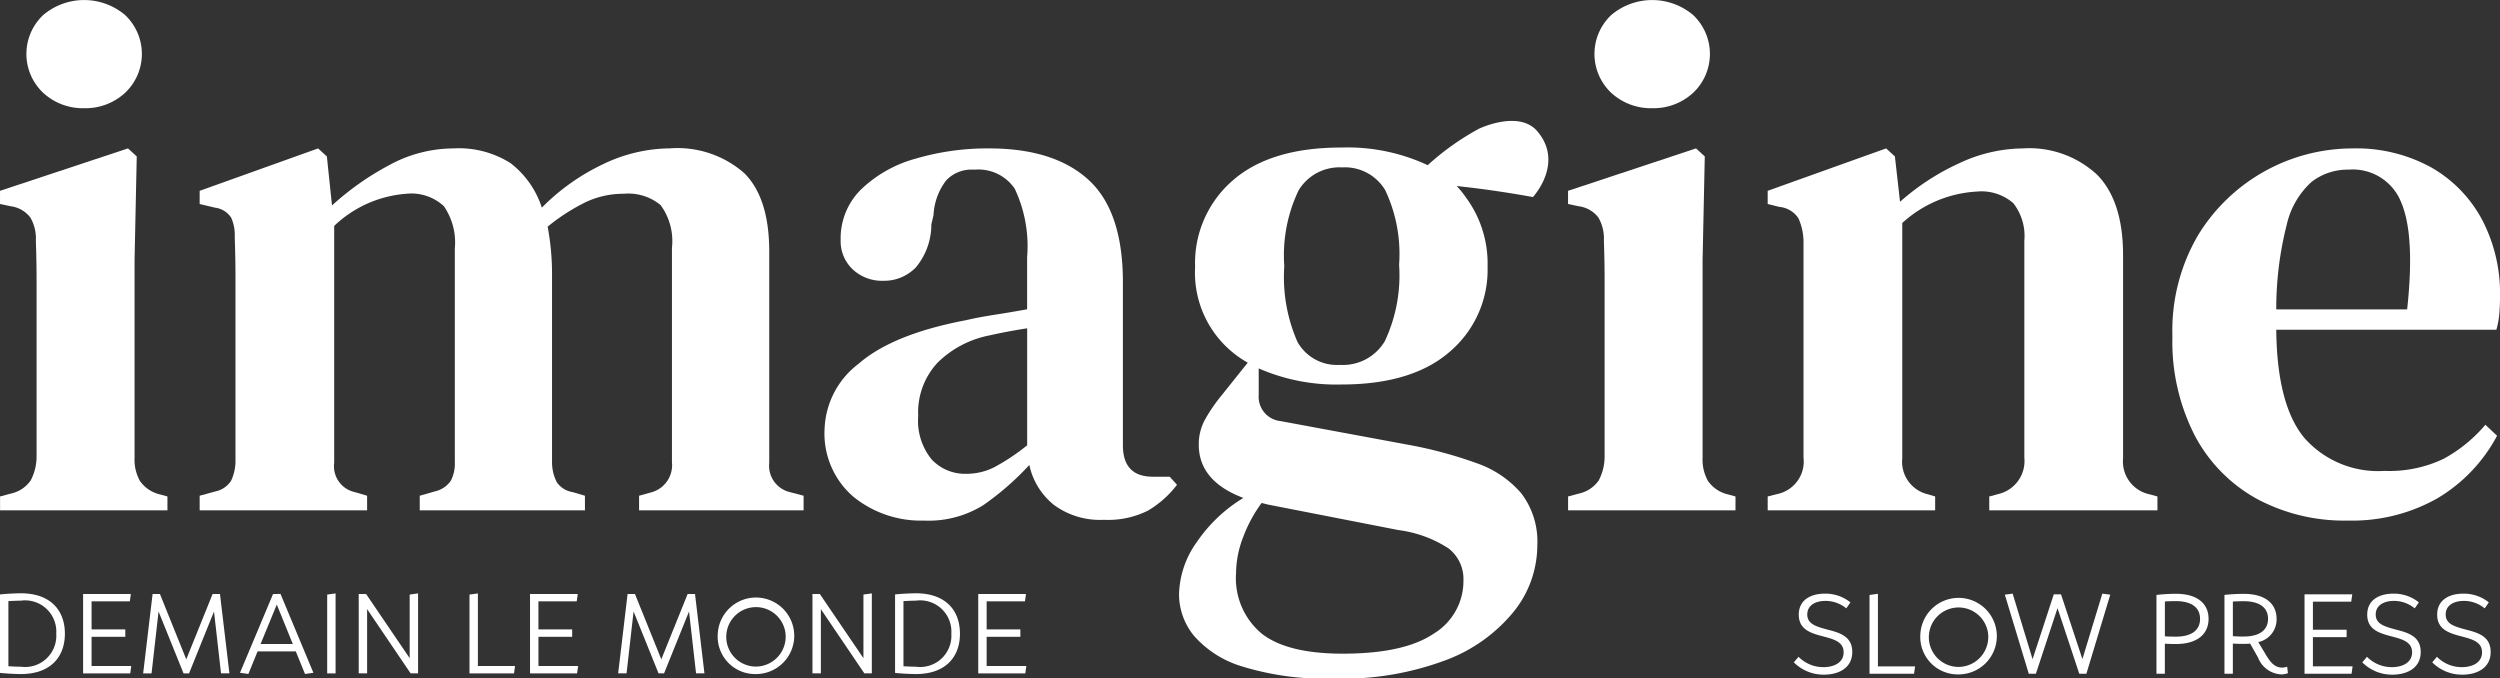
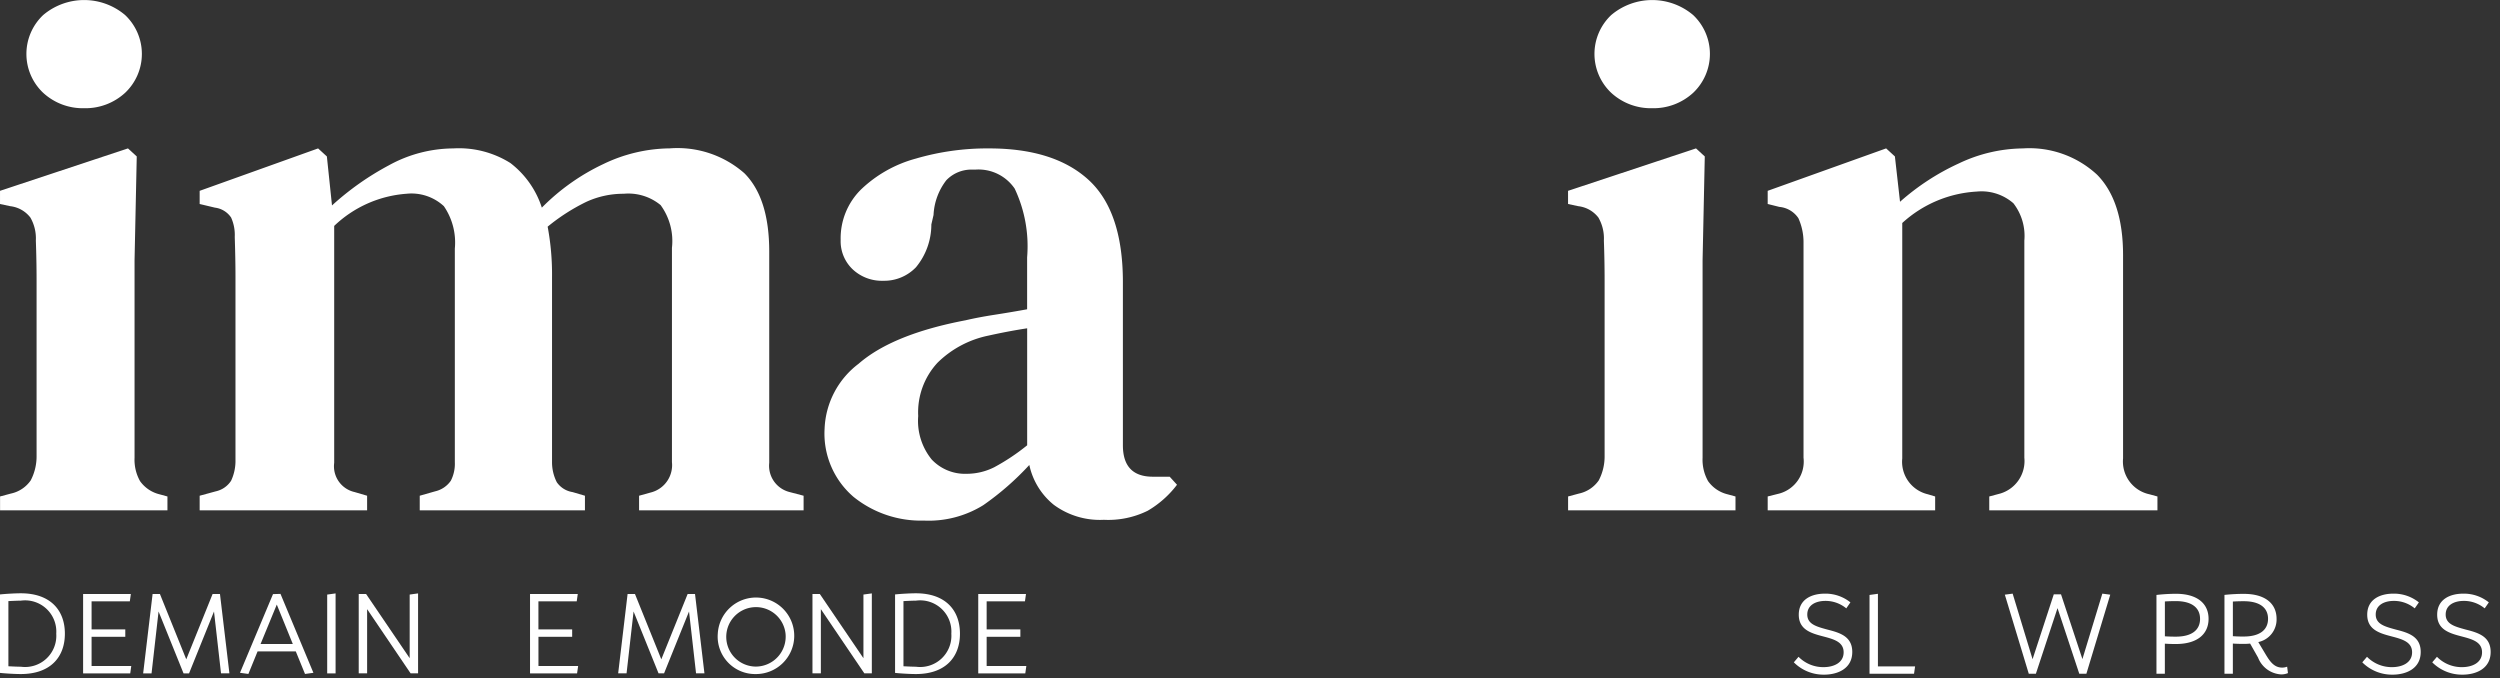
<svg xmlns="http://www.w3.org/2000/svg" width="164.995" height="44.779" viewBox="0 0 164.995 44.779">
  <rect x="0" y="0" width="164.995" height="44.779" fill="#333333" stroke="none" />
  <g transform="translate(-34.362 -18.851)">
    <g transform="translate(34.366 18.851)">
      <path d="M34.372,52.533v-.917l.724-.193a2.128,2.128,0,0,0,1.3-.868,3.407,3.407,0,0,0,.386-1.544V37.357q0-1.278-.048-2.63a2.761,2.761,0,0,0-.362-1.52,1.956,1.956,0,0,0-1.327-.748l-.676-.145v-.869l8.445-2.8.579.531-.145,6.852V49.059a2.888,2.888,0,0,0,.362,1.544,2.218,2.218,0,0,0,1.279.869l.53.145v.917Zm5.549-26.54a3.864,3.864,0,0,1-2.7-1.013,3.529,3.529,0,0,1,0-5.139,4.186,4.186,0,0,1,5.4,0,3.529,3.529,0,0,1,0,5.139A3.865,3.865,0,0,1,39.921,25.993Z" transform="translate(-34.372 -18.851)" fill="#fff" />
      <path d="M68.549,68.152v-.965l1.062-.289a1.614,1.614,0,0,0,1.013-.7,3.077,3.077,0,0,0,.289-1.23V52.711q0-1.109-.048-2.606a2.787,2.787,0,0,0-.241-1.279,1.508,1.508,0,0,0-1.062-.651l-1.013-.241v-.869l7.817-2.8.579.531.338,3.233a18.43,18.43,0,0,1,3.764-2.654,8.9,8.9,0,0,1,4.246-1.11,6.389,6.389,0,0,1,3.764.965,6.037,6.037,0,0,1,2.075,2.944A14.243,14.243,0,0,1,95.186,45.3a10.31,10.31,0,0,1,4.391-1.038,6.687,6.687,0,0,1,4.922,1.641q1.64,1.641,1.641,5.163V65.016a1.786,1.786,0,0,0,1.351,1.93l.917.241v.965H97.55v-.965l.869-.241a1.861,1.861,0,0,0,1.3-1.978V50.829a4.017,4.017,0,0,0-.748-2.823,3.351,3.351,0,0,0-2.437-.748,5.845,5.845,0,0,0-2.461.531,12.921,12.921,0,0,0-2.557,1.641,17.1,17.1,0,0,1,.289,3.33V65.016a2.9,2.9,0,0,0,.314,1.279,1.554,1.554,0,0,0,1.038.651l.82.241v.965H83.074v-.965l1.013-.289a1.725,1.725,0,0,0,1.038-.7,2.452,2.452,0,0,0,.265-1.23V50.877a4.237,4.237,0,0,0-.724-2.8,3.149,3.149,0,0,0-2.461-.82,7.715,7.715,0,0,0-4.777,2.123V65.016a1.744,1.744,0,0,0,1.351,1.93l.821.241v.965Z" transform="translate(-55.376 -34.47)" fill="#fff" />
      <path d="M182.123,68.828a7.092,7.092,0,0,1-4.657-1.568,5.506,5.506,0,0,1-1.906-4.512,5.641,5.641,0,0,1,2.244-4.271q2.244-1.955,7.069-2.871.82-.193,1.906-.362t2.147-.362V51.456a8.9,8.9,0,0,0-.82-4.536,2.888,2.888,0,0,0-2.606-1.255h-.145a2.291,2.291,0,0,0-1.761.7,4.055,4.055,0,0,0-.844,2.292l-.145.627a4.429,4.429,0,0,1-1.013,2.823A2.9,2.9,0,0,1,179.42,53a2.806,2.806,0,0,1-2-.748,2.557,2.557,0,0,1-.8-1.954,4.524,4.524,0,0,1,1.351-3.33,8.4,8.4,0,0,1,3.595-2.027,16.758,16.758,0,0,1,4.85-.676q4.294,0,6.563,2.075t2.268,6.756V63.857q0,2.076,1.978,2.075h1.11l.483.531a6.613,6.613,0,0,1-1.93,1.713,5.88,5.88,0,0,1-2.895.6,5.127,5.127,0,0,1-3.306-.989,4.62,4.62,0,0,1-1.616-2.63,18.512,18.512,0,0,1-3.04,2.654A6.844,6.844,0,0,1,182.123,68.828Zm2.8-3.088a4.049,4.049,0,0,0,1.834-.434,13.93,13.93,0,0,0,2.172-1.448V56.137q-1.256.193-2.558.483a6.7,6.7,0,0,0-3.354,1.785,4.811,4.811,0,0,0-1.279,3.523,4.037,4.037,0,0,0,.893,2.871A3.018,3.018,0,0,0,184.921,65.74Z" transform="translate(-121.142 -34.47)" fill="#fff" />
      <path d="M302.868,52.533v-.917l.724-.193a2.129,2.129,0,0,0,1.3-.868,3.4,3.4,0,0,0,.386-1.544V37.357q0-1.278-.048-2.63a2.765,2.765,0,0,0-.362-1.52,1.958,1.958,0,0,0-1.327-.748l-.676-.145v-.869l8.445-2.8.579.531-.145,6.852V49.059a2.885,2.885,0,0,0,.362,1.544,2.216,2.216,0,0,0,1.279.869l.531.145v.917Zm5.55-26.54a3.865,3.865,0,0,1-2.7-1.013,3.53,3.53,0,0,1,0-5.139,4.187,4.187,0,0,1,5.4,0,3.53,3.53,0,0,1,0,5.139A3.865,3.865,0,0,1,308.418,25.993Z" transform="translate(-199.381 -18.851)" fill="#fff" />
      <path d="M337.046,68.152v-.917l.772-.193a2.192,2.192,0,0,0,1.593-2.364V50.443a3.867,3.867,0,0,0-.338-1.569,1.684,1.684,0,0,0-1.255-.748l-.772-.193v-.869l7.817-2.8.579.531.338,2.992a15.7,15.7,0,0,1,3.885-2.533,10.044,10.044,0,0,1,4.222-.989,6.573,6.573,0,0,1,4.9,1.737q1.712,1.737,1.713,5.308V64.726a2.209,2.209,0,0,0,1.738,2.365l.531.145v.917h-11.1v-.917l.724-.193a2.237,2.237,0,0,0,1.592-2.364V50.346a3.516,3.516,0,0,0-.723-2.461,3.2,3.2,0,0,0-2.413-.772,7.937,7.937,0,0,0-4.922,2.075V64.726a2.2,2.2,0,0,0,1.689,2.365l.482.145v.917Z" transform="translate(-220.386 -34.47)" fill="#fff" />
-       <path d="M418.224,44.266a10.252,10.252,0,0,1,5.211,1.255,8.659,8.659,0,0,1,3.354,3.45,10.471,10.471,0,0,1,1.183,5.043q0,.628-.049,1.182a5.146,5.146,0,0,1-.193,1.038H413.205q.047,4.971,1.858,7.142a6.486,6.486,0,0,0,5.284,2.172,8.315,8.315,0,0,0,3.909-.8,9.669,9.669,0,0,0,2.75-2.244l.772.724a10.561,10.561,0,0,1-3.933,4.126,11.4,11.4,0,0,1-5.911,1.472A12.215,12.215,0,0,1,411.9,67.38a10.2,10.2,0,0,1-4.077-4.174,13.575,13.575,0,0,1-1.472-6.538,12.446,12.446,0,0,1,1.713-6.708,11.959,11.959,0,0,1,10.158-5.694Zm-.241,1.4a3.887,3.887,0,0,0-2.437.8,5.384,5.384,0,0,0-1.641,2.8,22.469,22.469,0,0,0-.7,5.622h8.638q.53-4.874-.386-7.045A3.434,3.434,0,0,0,417.983,45.666Z" transform="translate(-262.98 -34.47)" fill="#fff" />
-       <path d="M255.888,62.154a28,28,0,0,0-4.343-1.183l-8.589-1.593a1.611,1.611,0,0,1-1.448-1.737V55.9a12.775,12.775,0,0,0,5.453,1.062q4.68,0,7.166-2.172a7.092,7.092,0,0,0,2.485-5.6,7.348,7.348,0,0,0-1.492-4.658c0-.007-.006-.013-.011-.02a5.953,5.953,0,0,0-.537-.648c1.839.191,3.6.468,5.033.727,0,0,2.086-2.235.289-4.343-1.217-1.428-3.841-.17-3.841-.17a17.1,17.1,0,0,0-3.392,2.409,12.516,12.516,0,0,0-5.7-1.164q-4.681,0-7.166,2.172A7.2,7.2,0,0,0,237.31,49.2a6.8,6.8,0,0,0,3.474,6.321l-1.737,2.172a11.057,11.057,0,0,0-1.062,1.544,3.389,3.389,0,0,0-.434,1.689q0,2.414,2.944,3.522a9.964,9.964,0,0,0-3.064,2.9,6.139,6.139,0,0,0-1.182,3.474,4.347,4.347,0,0,0,.965,2.7,6.806,6.806,0,0,0,3.209,2.05,18.623,18.623,0,0,0,6.056.8,19.427,19.427,0,0,0,7.407-1.23,10.528,10.528,0,0,0,4.488-3.233,7,7,0,0,0,1.52-4.319,5.24,5.24,0,0,0-1.061-3.45A6.816,6.816,0,0,0,255.888,62.154Zm-11.751-18a3.146,3.146,0,0,1,2.871-1.52,3.1,3.1,0,0,1,2.848,1.5,9.862,9.862,0,0,1,.917,4.922,10.2,10.2,0,0,1-.941,5.043,3.209,3.209,0,0,1-2.968,1.568,2.981,2.981,0,0,1-2.8-1.52,10.623,10.623,0,0,1-.868-4.995A9.915,9.915,0,0,1,244.138,44.155ZM253.065,73.4q-1.955,1.326-6.008,1.327-3.668,0-5.356-1.327a4.753,4.753,0,0,1-1.689-3.981A6.7,6.7,0,0,1,240.495,67a9.1,9.1,0,0,1,1.206-2.22l.386.1,8.638,1.689a7.908,7.908,0,0,1,3.305,1.206,2.545,2.545,0,0,1,.989,2.123A4.054,4.054,0,0,1,253.065,73.4Z" transform="translate(-158.439 -31.586)" fill="#fff" />
    </g>
    <g transform="translate(34.362 58.007)">
      <path d="M38.644,123.107c0,1.556-.964,2.665-2.908,2.665-.387,0-1.025-.038-1.374-.076v-5.178c.349-.038.987-.076,1.374-.076C37.68,120.442,38.644,121.551,38.644,123.107Zm-.569,0a2.062,2.062,0,0,0-2.339-2.179c-.212,0-.532.015-.82.03v4.3c.288.015.607.03.82.03A2.062,2.062,0,0,0,38.075,123.107Z" transform="translate(-34.362 -120.442)" fill="#fff" />
      <path d="M51.71,125.8H48.6V120.56h3.151l-.068.486H49.159V122.9h2.225v.486H49.159v1.928h2.619Z" transform="translate(-43.115 -120.515)" fill="#fff" />
      <path d="M59.977,120.56l1.739,4.313,1.739-4.313h.486l.623,5.239h-.554l-.463-4.084L61.9,125.8h-.364l-1.648-4.084-.463,4.084h-.554l.623-5.239Z" transform="translate(-49.423 -120.515)" fill="#fff" />
      <path d="M76.617,124.337l-.607,1.488-.554-.076,2.179-5.193.494-.015,2.172,5.209-.554.076-.608-1.488Zm1.268-3.09-1.07,2.6h2.126Z" transform="translate(-59.617 -120.502)" fill="#fff" />
      <path d="M90.942,120.462v5.277h-.554v-5.2Z" transform="translate(-68.794 -120.454)" fill="#fff" />
      <path d="M96.272,120.5l2.877,4.237v-4.2l.554-.076v5.277H99.21L96.34,121.5v4.237h-.554V120.5Z" transform="translate(-72.111 -120.454)" fill="#fff" />
-       <path d="M117.695,125.739h-2.939v-5.2l.554-.076v4.791h2.452Z" transform="translate(-83.77 -120.454)" fill="#fff" />
      <path d="M128.224,125.8h-3.105V120.56h3.151l-.069.486h-2.528V122.9H127.9v.486h-2.225v1.928h2.619Z" transform="translate(-90.138 -120.515)" fill="#fff" />
      <path d="M141.318,120.56l1.739,4.313,1.739-4.313h.486l.622,5.239h-.554l-.463-4.084-1.648,4.084h-.364l-1.648-4.084-.463,4.084h-.554l.622-5.239Z" transform="translate(-99.412 -120.515)" fill="#fff" />
      <path d="M157.269,123.107a2.525,2.525,0,1,1,2.521,2.665A2.472,2.472,0,0,1,157.269,123.107Zm4.472,0a1.962,1.962,0,1,0-1.951,2.172A1.978,1.978,0,0,0,161.741,123.107Z" transform="translate(-109.897 -120.442)" fill="#fff" />
      <path d="M173.968,120.5l2.878,4.237v-4.2l.554-.076v5.277h-.494l-2.87-4.237v4.237h-.554V120.5Z" transform="translate(-119.861 -120.454)" fill="#fff" />
      <path d="M191.908,123.107c0,1.556-.964,2.665-2.908,2.665-.387,0-1.025-.038-1.374-.076v-5.178c.349-.038.987-.076,1.374-.076C190.944,120.442,191.908,121.551,191.908,123.107Zm-.569,0A2.061,2.061,0,0,0,189,120.928c-.213,0-.532.015-.82.03v4.3c.289.015.607.03.82.03A2.062,2.062,0,0,0,191.339,123.107Z" transform="translate(-128.553 -120.442)" fill="#fff" />
      <path d="M204.974,125.8h-3.105V120.56h3.151l-.068.486h-2.528V122.9h2.225v.486h-2.225v1.928h2.619Z" transform="translate(-137.307 -120.515)" fill="#fff" />
    </g>
    <g transform="translate(152.751 58.03)">
      <path d="M341.522,125.035l.311-.365a2.292,2.292,0,0,0,1.655.683c.645,0,1.321-.273,1.321-.979,0-.691-.652-.865-1.344-1.048-.782-.205-1.617-.433-1.617-1.435s.828-1.389,1.731-1.389a2.63,2.63,0,0,1,1.678.577l-.273.395a2.148,2.148,0,0,0-1.374-.493c-.637,0-1.2.273-1.2.9,0,.645.63.8,1.306.987.8.205,1.663.433,1.663,1.481,0,1.116-.979,1.5-1.86,1.5A2.766,2.766,0,0,1,341.522,125.035Z" transform="translate(-341.522 -120.502)" fill="#fff" />
      <path d="M357.423,125.8h-2.938v-5.2l.554-.076v4.791h2.453Z" transform="translate(-349.489 -120.514)" fill="#fff" />
-       <path d="M363.192,123.167a2.525,2.525,0,1,1,2.521,2.665A2.472,2.472,0,0,1,363.192,123.167Zm4.472,0a1.962,1.962,0,1,0-1.951,2.172A1.978,1.978,0,0,0,367.664,123.167Z" transform="translate(-354.84 -120.502)" fill="#fff" />
      <path d="M383.035,125.786h-.471l-1.435-4.328-1.427,4.328h-.471l-1.579-5.216.516-.068,1.314,4.328,1.4-4.282h.478l1.412,4.274,1.314-4.32.524.068Z" transform="translate(-363.726 -120.502)" fill="#fff" />
      <path d="M407.056,122.176c0,.979-.706,1.663-2.164,1.663-.25,0-.493-.008-.721-.023V125.8h-.554v-5.2a11.7,11.7,0,0,1,1.275-.076C406.35,120.521,407.056,121.2,407.056,122.176Zm-.562,0c0-.743-.562-1.169-1.6-1.169-.258,0-.5.008-.721.023v2.3c.22.015.463.023.721.023C405.933,123.353,406.495,122.928,406.495,122.176Z" transform="translate(-379.684 -120.514)" fill="#fff" />
      <path d="M418.987,125.856a1.74,1.74,0,0,1-1.511-1.109l-.524-.926a3.686,3.686,0,0,1-.418.022c-.25,0-.493-.007-.721-.022v1.989h-.554v-5.2a11.9,11.9,0,0,1,1.275-.069c1.458,0,2.164.676,2.164,1.647a1.52,1.52,0,0,1-1.207,1.534l.486.812c.3.5.577.873,1.093.873a.9.9,0,0,0,.326-.061l.053.425A1.148,1.148,0,0,1,418.987,125.856Zm-2.452-2.5c1.025,0,1.6-.417,1.6-1.169s-.577-1.161-1.6-1.161c-.258,0-.5.007-.721.022v2.286C416.033,123.35,416.277,123.358,416.534,123.358Z" transform="translate(-386.838 -120.526)" fill="#fff" />
-       <path d="M432.075,125.859H428.97V120.62h3.151l-.069.486h-2.528v1.852h2.225v.486h-2.225v1.929h2.619Z" transform="translate(-395.265 -120.575)" fill="#fff" />
      <path d="M438.86,125.035l.311-.365a2.292,2.292,0,0,0,1.655.683c.645,0,1.321-.273,1.321-.979,0-.691-.653-.865-1.344-1.048-.782-.205-1.617-.433-1.617-1.435s.828-1.389,1.731-1.389a2.629,2.629,0,0,1,1.678.577l-.274.395a2.147,2.147,0,0,0-1.374-.493c-.638,0-1.2.273-1.2.9,0,.645.63.8,1.306.987.8.205,1.663.433,1.663,1.481,0,1.116-.979,1.5-1.86,1.5A2.766,2.766,0,0,1,438.86,125.035Z" transform="translate(-401.343 -120.502)" fill="#fff" />
      <path d="M450.838,125.035l.311-.365a2.293,2.293,0,0,0,1.655.683c.646,0,1.321-.273,1.321-.979,0-.691-.653-.865-1.344-1.048-.782-.205-1.617-.433-1.617-1.435s.828-1.389,1.731-1.389a2.631,2.631,0,0,1,1.678.577l-.274.395a2.148,2.148,0,0,0-1.374-.493c-.638,0-1.2.273-1.2.9,0,.645.63.8,1.306.987.8.205,1.662.433,1.662,1.481,0,1.116-.979,1.5-1.86,1.5A2.765,2.765,0,0,1,450.838,125.035Z" transform="translate(-408.704 -120.502)" fill="#fff" />
    </g>
  </g>
</svg>